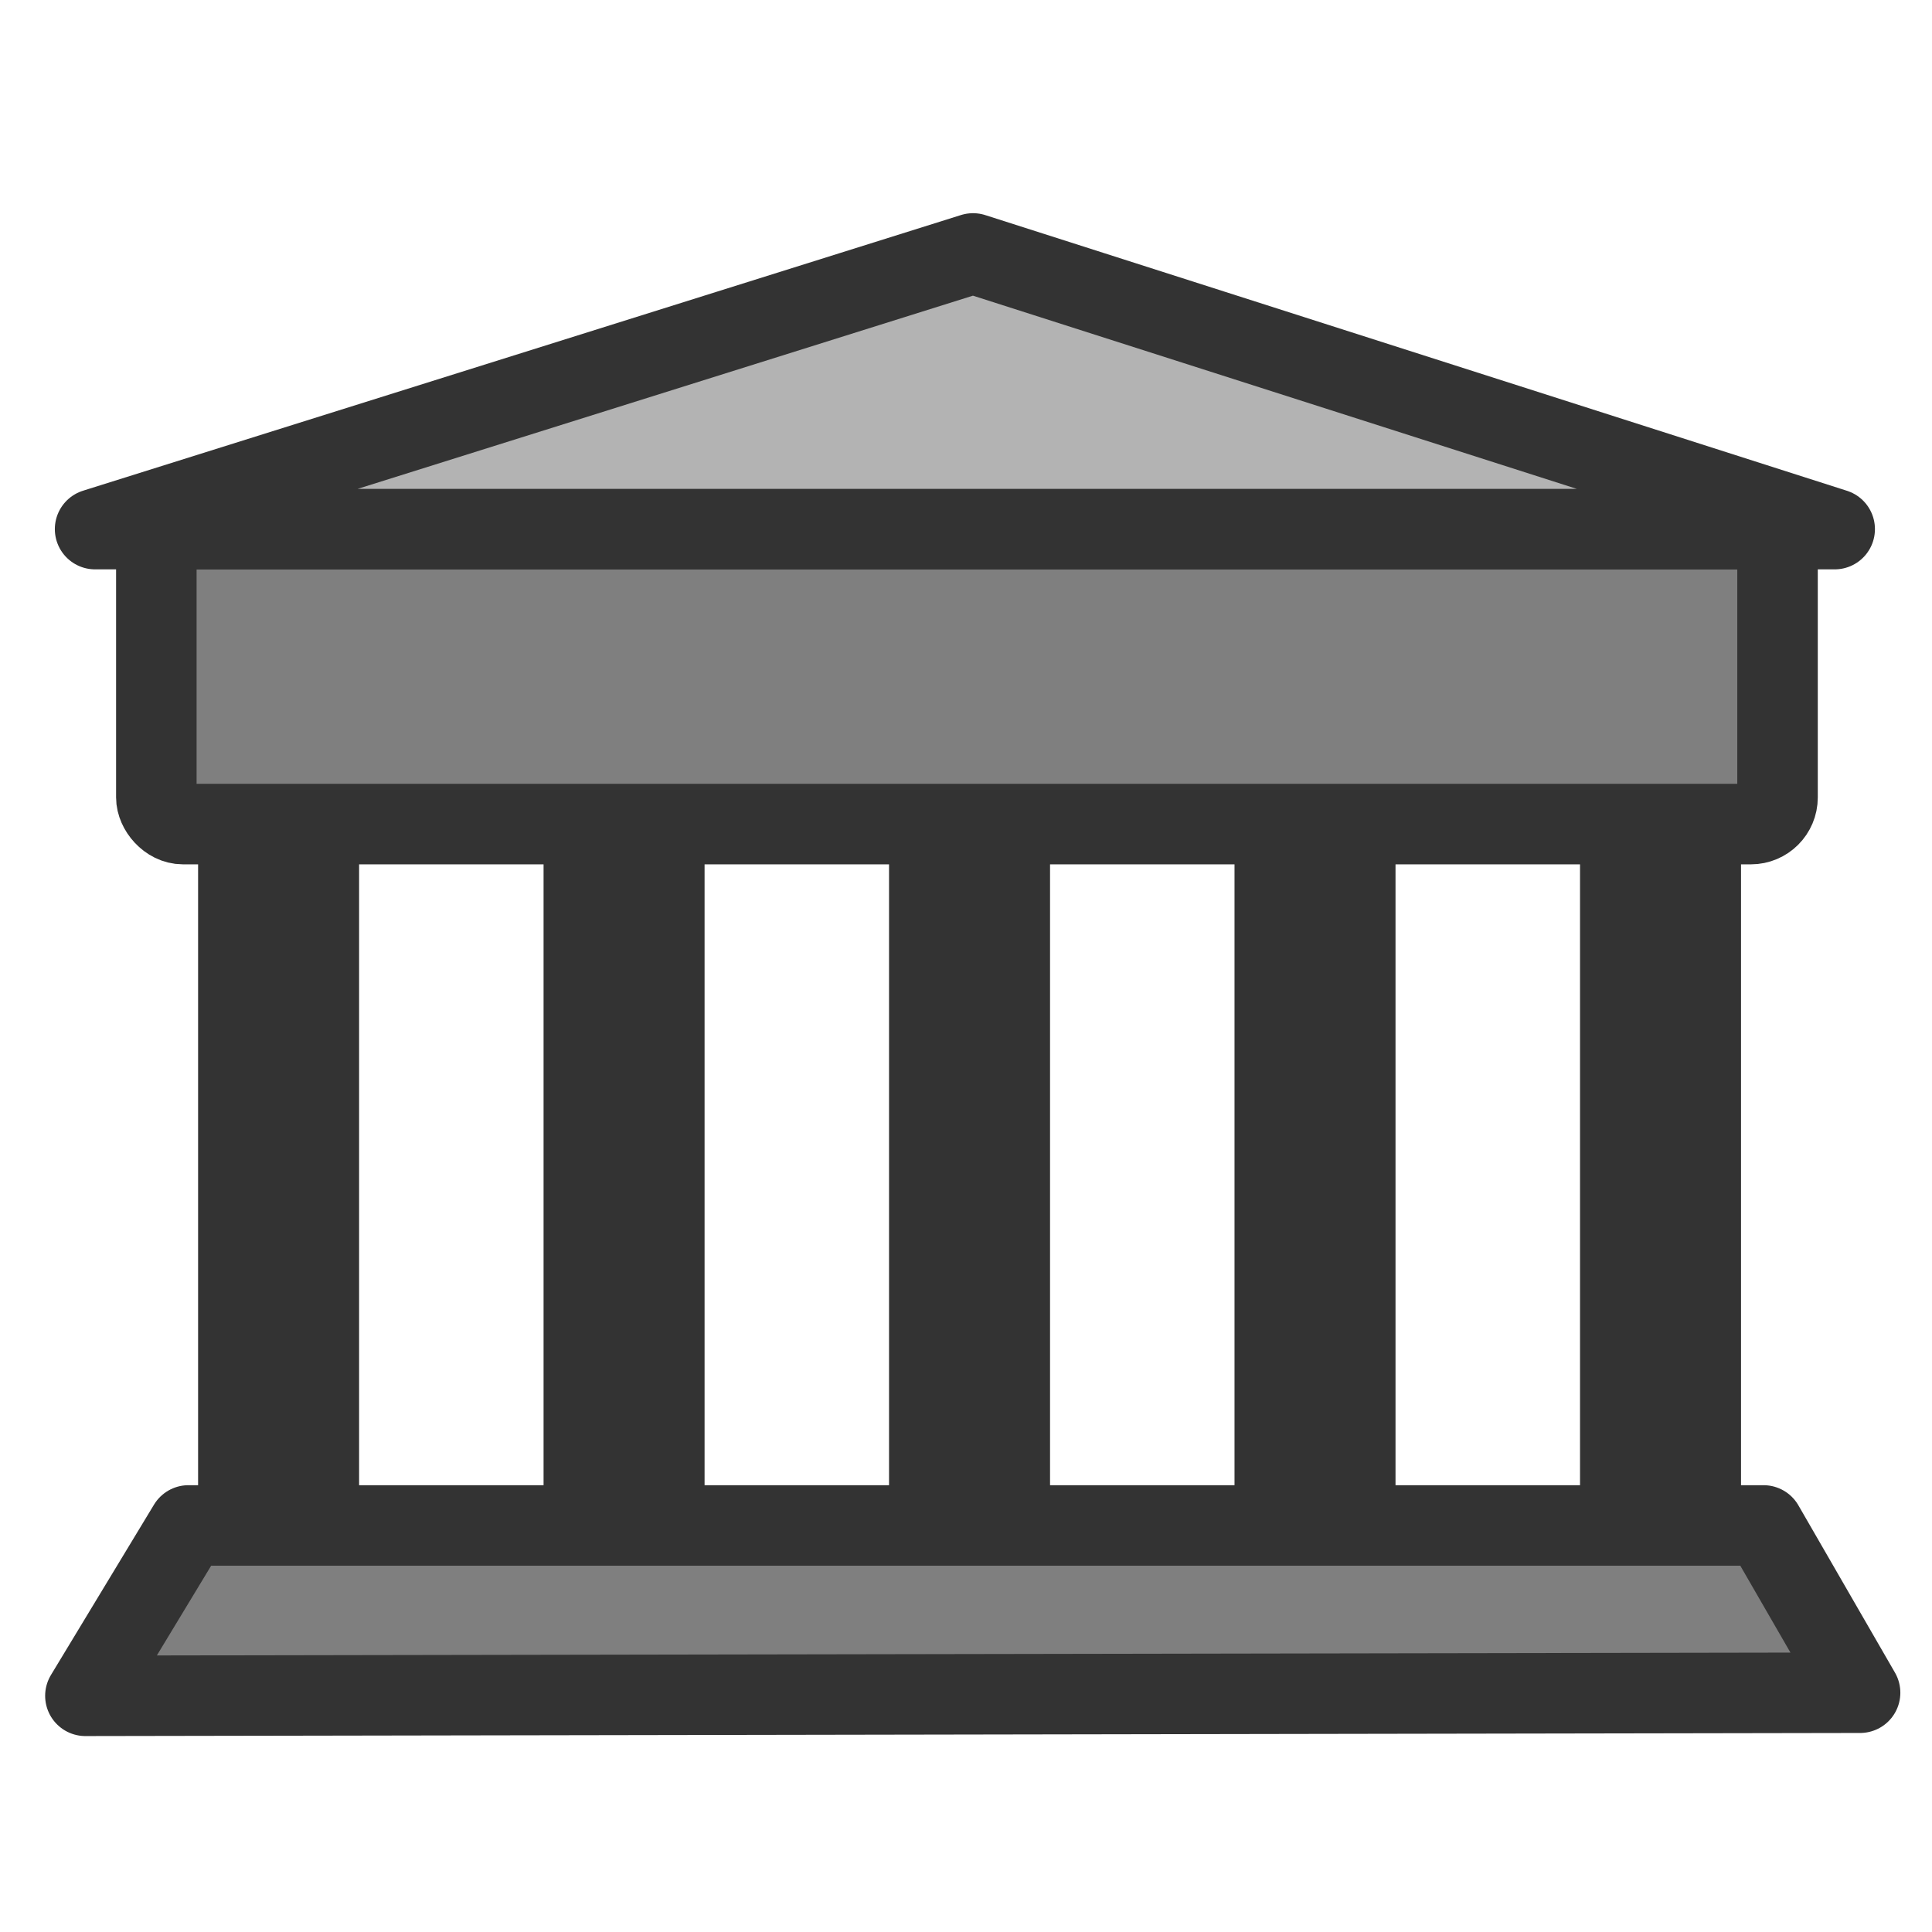
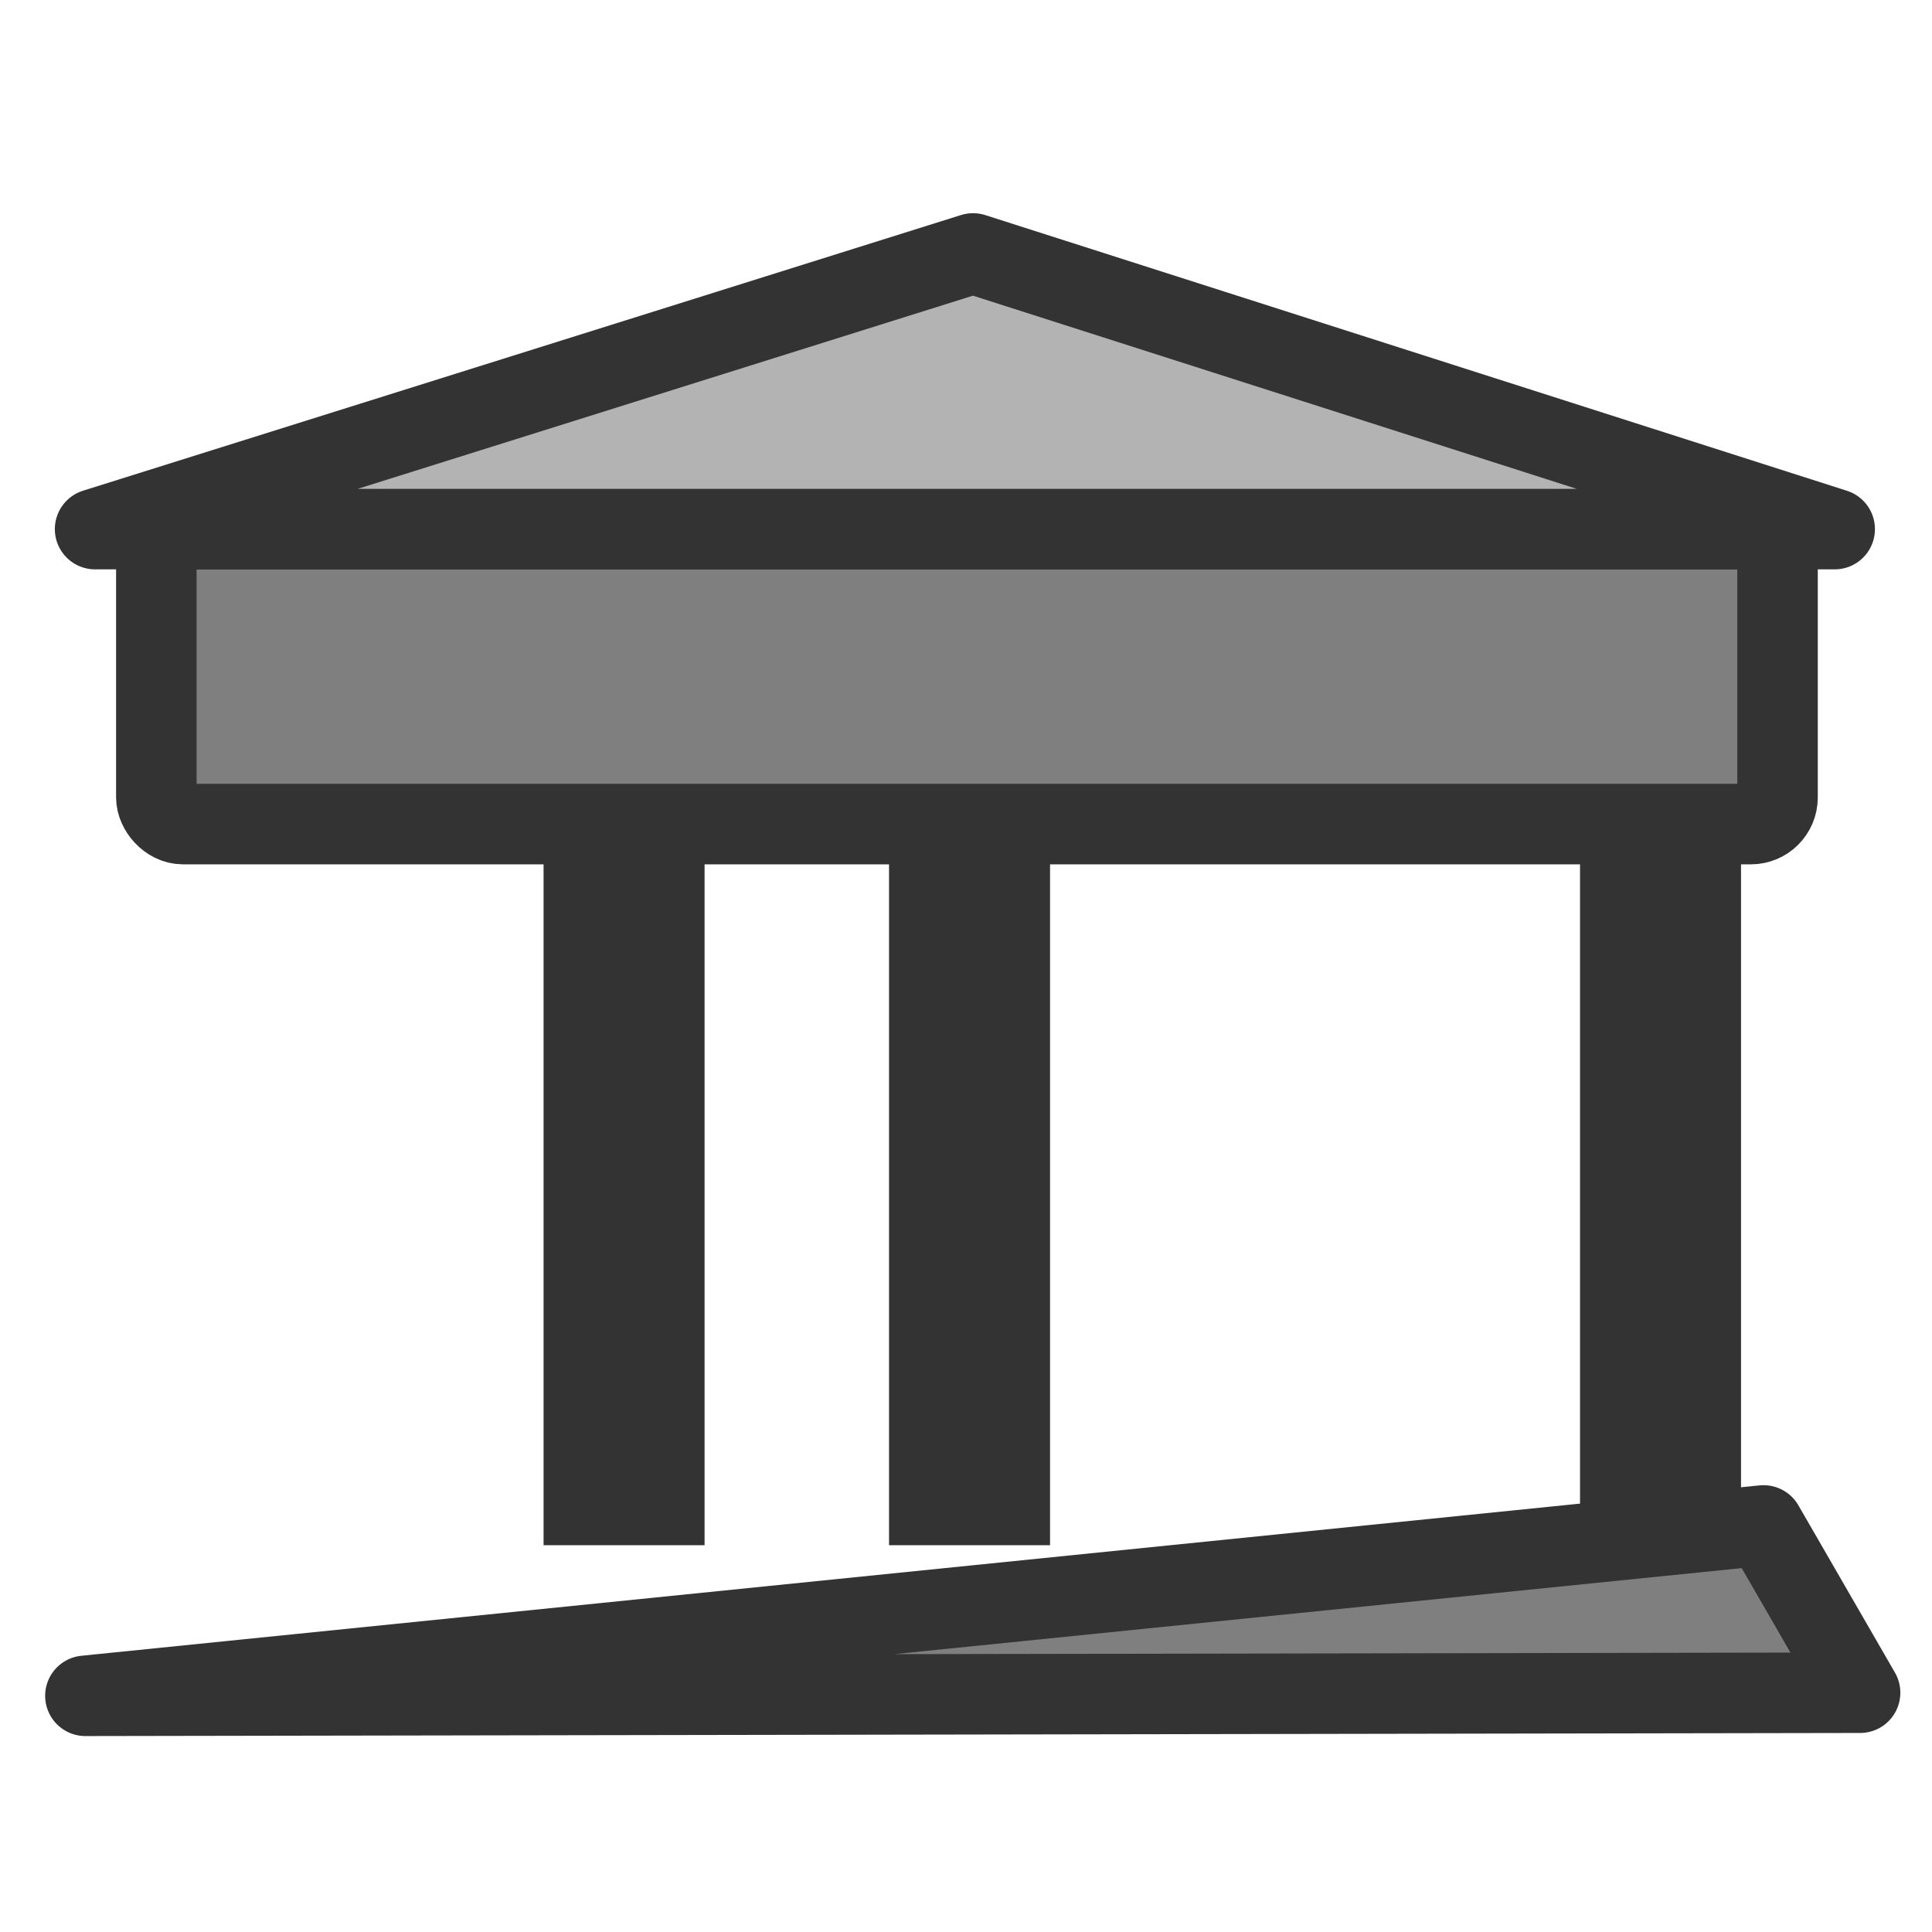
<svg xmlns="http://www.w3.org/2000/svg" xmlns:ns1="http://sodipodi.sourceforge.net/DTD/sodipodi-0.dtd" xmlns:ns2="http://www.inkscape.org/namespaces/inkscape" version="1.0" x="0" y="0" width="60" height="60" id="svg1" ns1:version="0.32" ns2:version="0.38.1" ns1:docname="apollon.svg" ns1:docbase="/home/danny/flat/scalable/apps">
  <ns1:namedview id="base" pagecolor="#ffffff" bordercolor="#666666" borderopacity="1.0" ns2:pageopacity="0.0" ns2:pageshadow="2" ns2:zoom="9.8238822" ns2:cx="39.911523" ns2:cy="24.602564" ns2:window-width="1016" ns2:window-height="685" ns2:window-x="0" ns2:window-y="0" showguides="true" snaptoguides="true" />
  <defs id="defs3" />
-   <path style="fill:#7f7f7f;fill-rule:evenodd;stroke:#333333;stroke-width:2.5;stroke-linecap:round;stroke-linejoin:round;stroke-dasharray:none;" d="M 2.652,53.098 L 57.767,53.002 L 54.768,47.807 L 5.853,47.807 L 2.652,53.098 z " id="path828" ns1:nodetypes="ccccc" ns1:stroke-cmyk="(0.0000000 0.0000000 0.0000000 0.80000001)" transform="translate(0,-0.433)" />
-   <path style="fill:none;fill-opacity:0.75;fill-rule:evenodd;stroke:#333333;stroke-width:5;" d="M 8.652,48.421 L 8.652,25.772" id="path829" ns1:stroke-cmyk="(0.0000000 0.0000000 0.0000000 0.80000001)" transform="translate(0,-0.433)" />
+   <path style="fill:#7f7f7f;fill-rule:evenodd;stroke:#333333;stroke-width:2.5;stroke-linecap:round;stroke-linejoin:round;stroke-dasharray:none;" d="M 2.652,53.098 L 57.767,53.002 L 54.768,47.807 L 2.652,53.098 z " id="path828" ns1:nodetypes="ccccc" ns1:stroke-cmyk="(0.0000000 0.0000000 0.0000000 0.80000001)" transform="translate(0,-0.433)" />
  <path style="fill:none;fill-opacity:0.75;fill-rule:evenodd;stroke:#333333;stroke-width:5;" d="M 19.381,48.421 L 19.381,25.772" id="path830" ns1:stroke-cmyk="(0.0000000 0.0000000 0.0000000 0.80000001)" transform="translate(0,-0.433)" />
  <path style="fill:none;fill-opacity:0.75;fill-rule:evenodd;stroke:#333333;stroke-width:5;" d="M 30.11,48.421 L 30.11,25.772" id="path831" ns1:stroke-cmyk="(0.0000000 0.0000000 0.0000000 0.80000001)" transform="translate(0,-0.433)" />
-   <path style="fill:none;fill-opacity:0.75;fill-rule:evenodd;stroke:#333333;stroke-width:5;" d="M 40.839,48.421 L 40.839,25.772" id="path832" ns1:stroke-cmyk="(0.0000000 0.0000000 0.0000000 0.80000001)" transform="translate(0,-0.433)" />
  <path style="fill:none;fill-opacity:0.75;fill-rule:evenodd;stroke:#333333;stroke-width:5;" d="M 51.569,48.421 L 51.569,25.772" id="path833" ns1:stroke-cmyk="(0.0000000 0.0000000 0.0000000 0.80000001)" transform="translate(0,-0.433)" />
  <rect style="fill:#7f7f7f;fill-rule:evenodd;stroke:#333333;stroke-width:2.5;stroke-dasharray:none;" id="rect836" width="50.348" height="9.161" x="4.855" y="16.865" rx="0.828" ns1:stroke-cmyk="(0.0000000 0.0000000 0.0000000 0.80000001)" transform="translate(0,-0.433)" />
  <path style="fill:#b3b3b3;fill-rule:evenodd;stroke:#333333;stroke-width:2.5;stroke-linecap:round;stroke-linejoin:round;stroke-dasharray:none;" d="M 2.953,16.865 L 56.978,16.865 L 30.219,8.304 L 2.953,16.865 z " id="path837" ns1:stroke-cmyk="(0.0000000 0.0000000 0.0000000 0.80000001)" transform="translate(0,-0.433)" />
</svg>